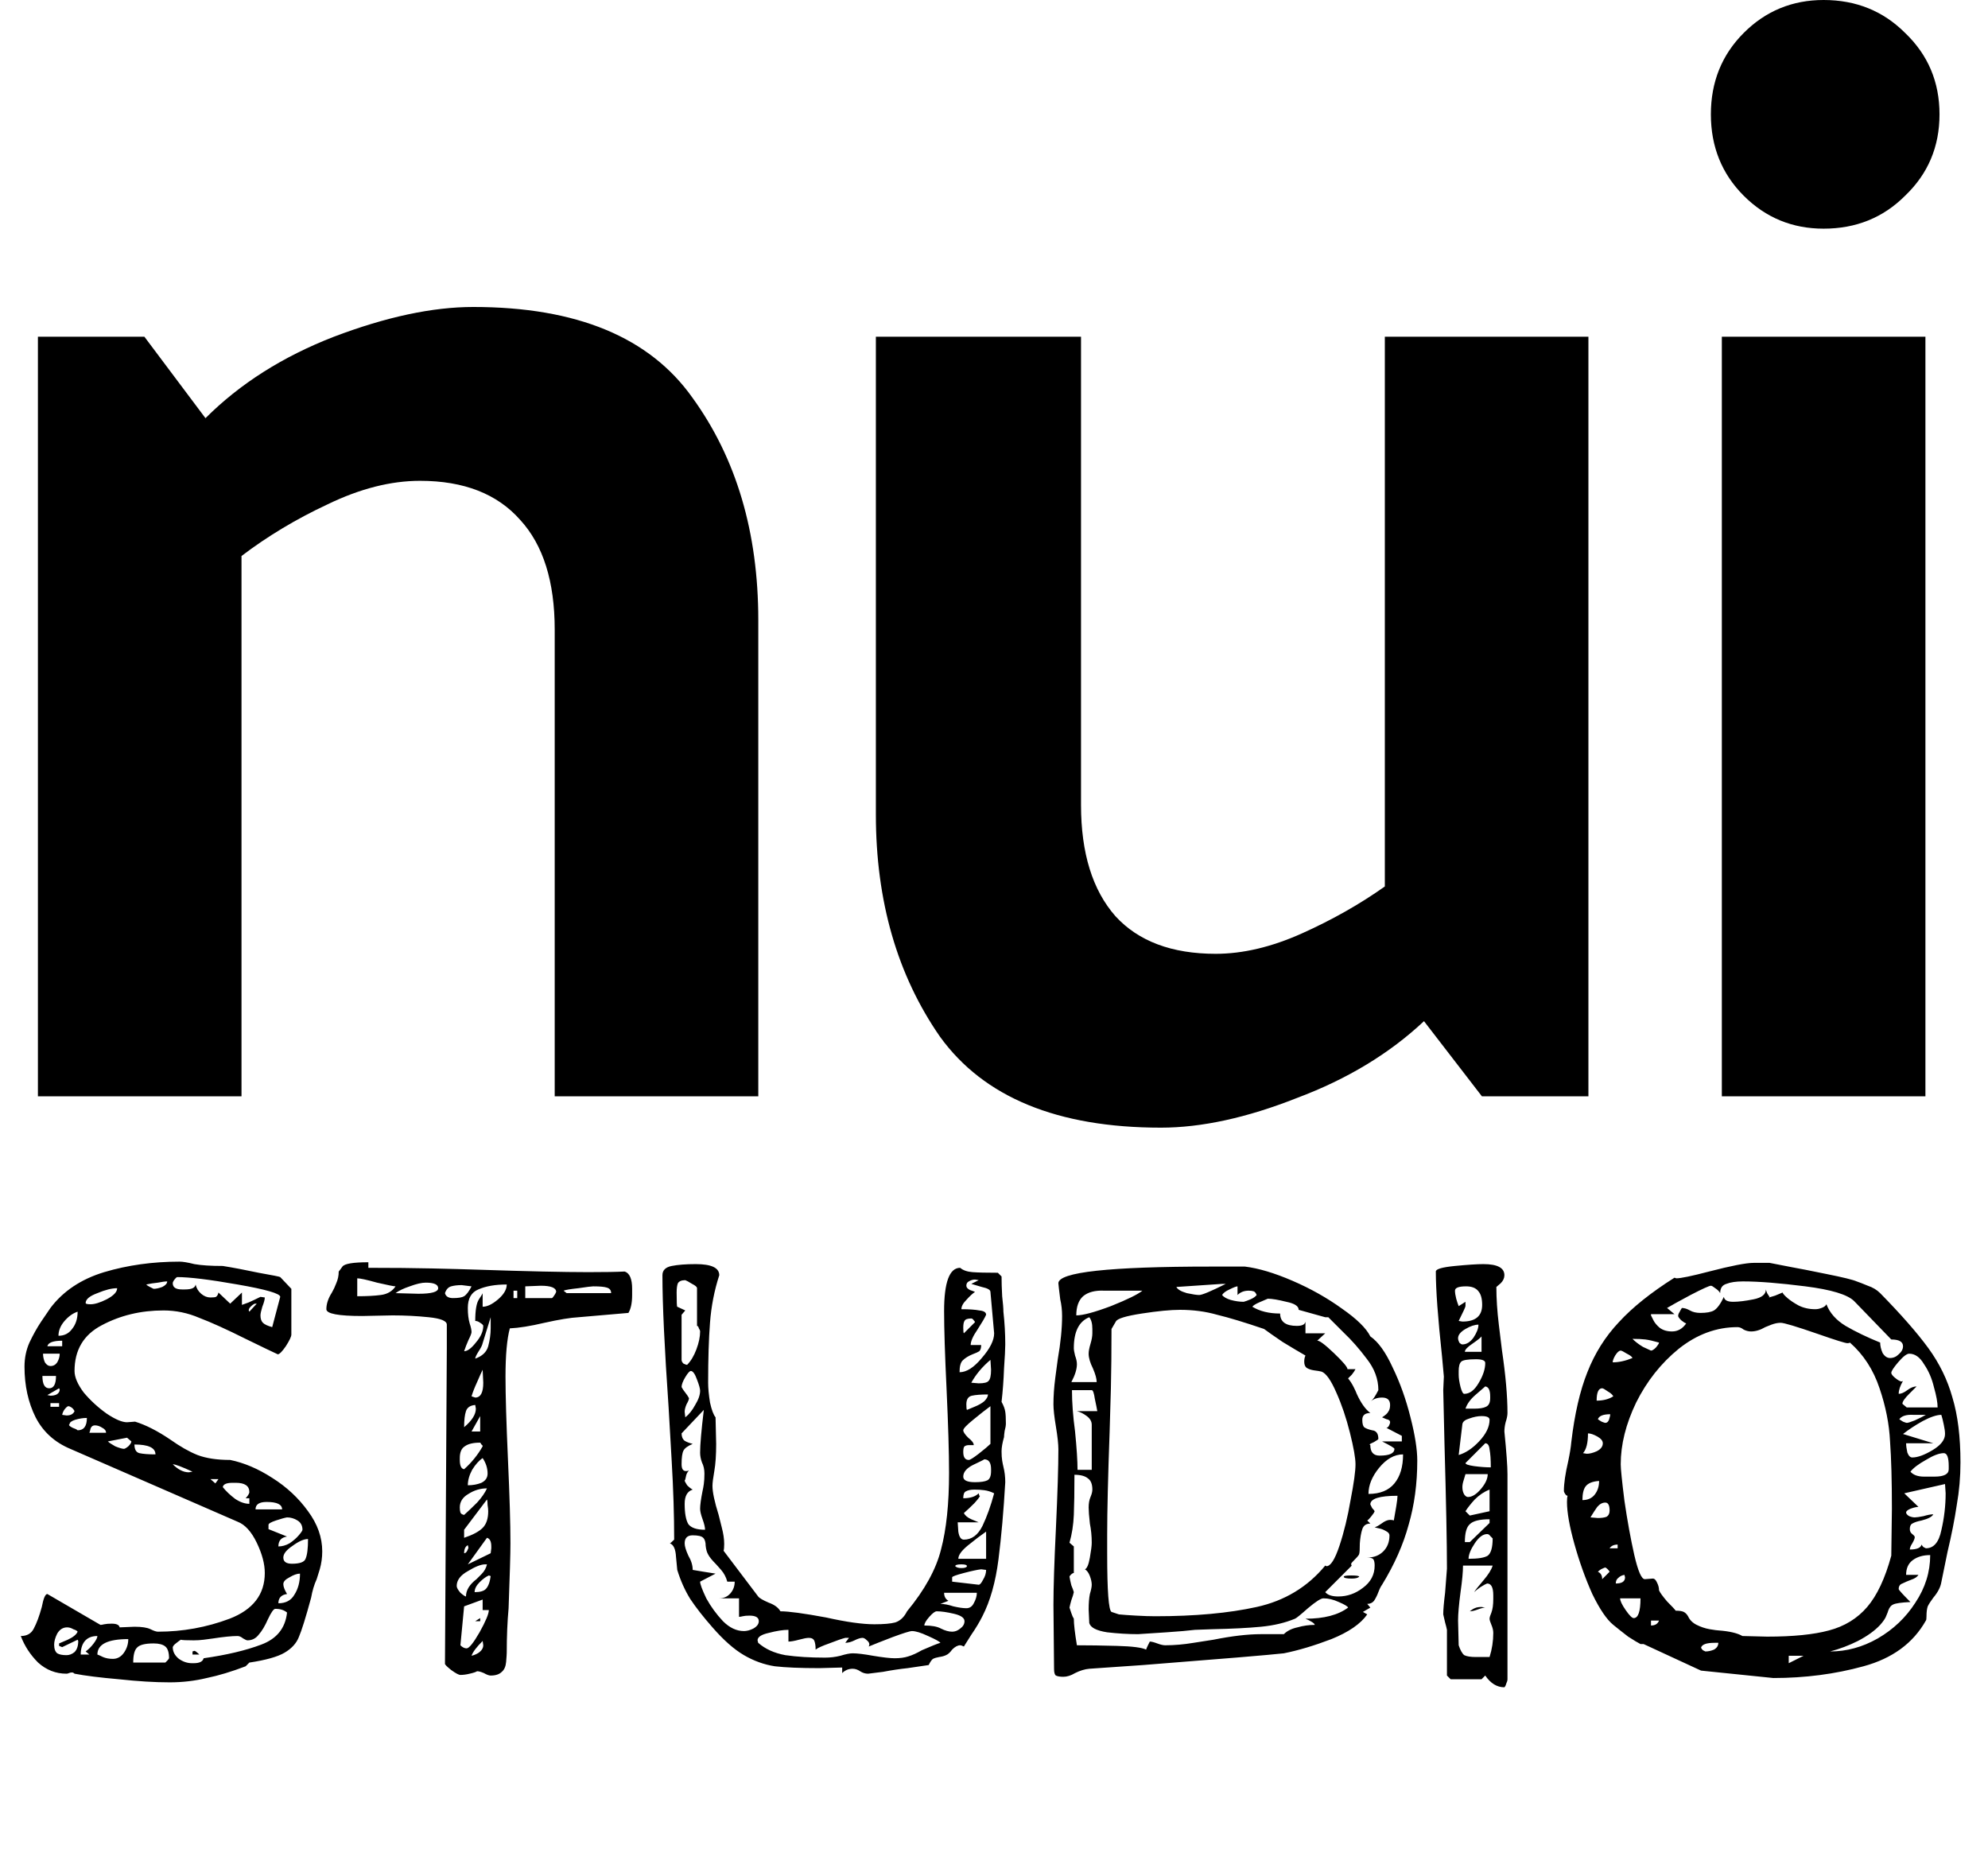
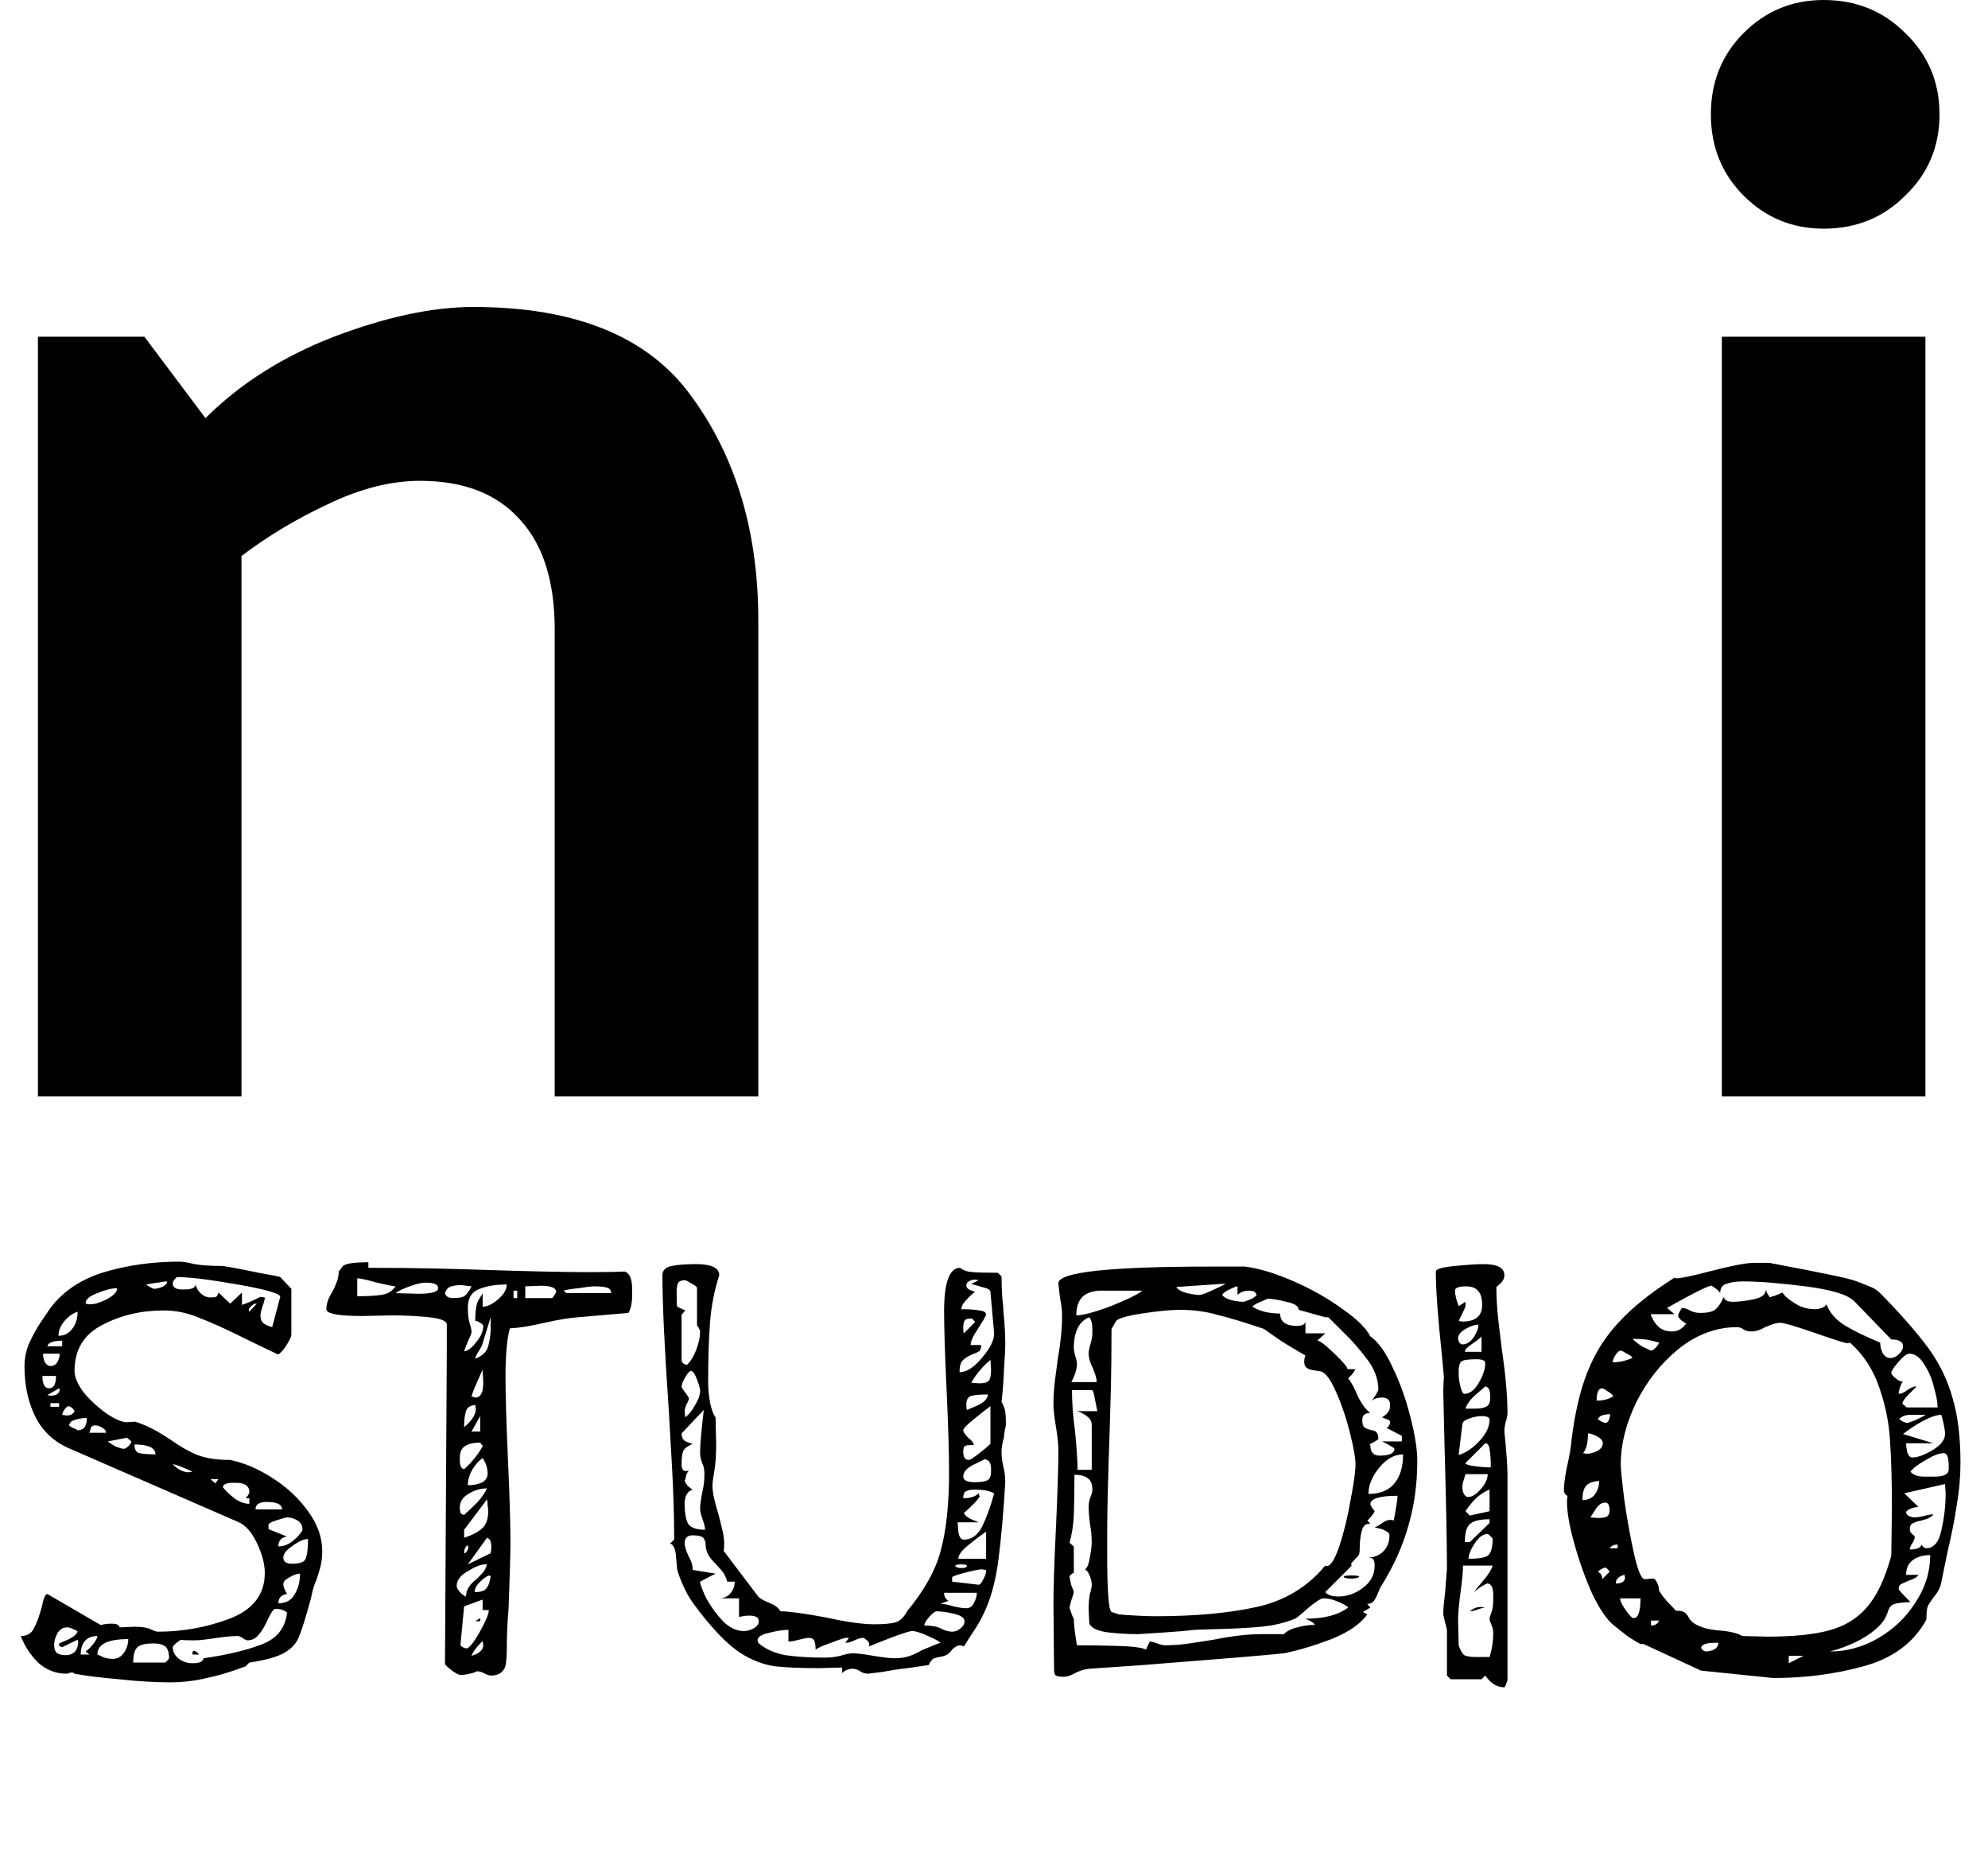
<svg xmlns="http://www.w3.org/2000/svg" width="457" height="426" viewBox="0 0 457 426" fill="none">
  <path d="M47.236 96.12C55.156 88.2 64.996 81.96 76.756 77.4C88.756 72.84 99.436 70.56 108.796 70.56C132.556 70.56 149.356 77.52 159.196 91.44C169.276 105.36 174.316 122.4 174.316 142.56V252H127.516V144.72C127.516 133.68 124.876 125.28 119.596 119.52C114.316 113.52 106.636 110.52 96.556 110.52C89.836 110.52 82.756 112.32 75.316 115.92C68.116 119.28 61.516 123.24 55.516 127.8V252H8.716V77.4H33.196L47.236 96.12Z" fill="black" />
-   <path d="M327.344 234.72C319.424 242.16 309.704 248.04 298.184 252.36C286.664 256.92 276.224 259.2 266.864 259.2C243.104 259.2 226.184 252.24 216.104 238.32C206.264 224.16 201.344 207.12 201.344 187.2V77.4H248.504V185.04C248.504 196.08 251.144 204.6 256.424 210.6C261.704 216.36 269.384 219.24 279.464 219.24C285.704 219.24 292.304 217.68 299.264 214.56C306.224 211.44 312.584 207.84 318.344 203.76V77.4H365.144V252H340.664L327.344 234.72Z" fill="black" />
  <path d="M419.214 0C426.654 0 432.894 2.52 437.934 7.56C443.214 12.6 445.854 18.84 445.854 26.28C445.854 33.72 443.214 39.96 437.934 45C432.894 50.04 426.654 52.56 419.214 52.56C412.014 52.56 405.894 50.04 400.854 45C395.814 39.96 393.294 33.72 393.294 26.28C393.294 18.84 395.814 12.6 400.854 7.56C405.894 2.52 412.014 0 419.214 0ZM442.614 77.4V252H395.814V77.4H442.614Z" fill="black" />
  <path d="M17.134 384.71C16.944 384.521 16.755 384.426 16.566 384.426C16.282 384.426 16.045 384.473 15.856 384.568C15.666 384.663 15.477 384.71 15.288 384.71C12.826 384.71 10.649 383.858 8.756 382.154C6.957 380.355 5.632 378.32 4.78 376.048C6.2 376.048 7.194 375.48 7.762 374.344C8.424 373.113 9.04 371.457 9.608 369.374C9.986 367.386 10.412 366.392 10.886 366.392L23.098 373.492C23.287 373.492 23.571 373.445 23.95 373.35C24.423 373.255 24.991 373.208 25.654 373.208C26.79 373.208 27.405 373.492 27.5 374.06L30.908 373.918C32.612 373.918 33.842 374.107 34.6 374.486C35.357 374.865 35.925 375.054 36.304 375.054C41.984 375.054 47.474 374.06 52.776 372.072C58.172 369.989 60.87 366.487 60.87 361.564C60.87 359.481 60.254 357.162 59.024 354.606C57.793 352.05 56.326 350.441 54.622 349.778L16.14 333.022C12.542 331.507 9.892 329.093 8.188 325.78C6.484 322.372 5.632 318.491 5.632 314.136C5.632 312.148 6.01 310.302 6.768 308.598C7.62 306.799 8.519 305.19 9.466 303.77C10.507 302.255 11.217 301.214 11.596 300.646C14.53 296.765 18.648 294.019 23.95 292.41C29.346 290.801 35.12 289.996 41.274 289.996C42.031 289.996 43.167 290.185 44.682 290.564C46.291 290.848 48.468 290.99 51.214 290.99C53.58 291.369 56.326 291.889 59.45 292.552C62.668 293.12 64.325 293.451 64.42 293.546L66.976 296.244V306.752C66.976 307.225 66.55 308.125 65.698 309.45C64.846 310.681 64.23 311.296 63.852 311.296C62.81 310.823 60.349 309.639 56.468 307.746C52.113 305.569 48.563 303.959 45.818 302.918C43.167 301.782 40.422 301.214 37.582 301.214C32.375 301.214 27.642 302.35 23.382 304.622C19.216 306.799 17.134 310.302 17.134 315.13C17.134 316.55 17.844 318.207 19.264 320.1C20.778 321.899 22.53 323.508 24.518 324.928C26.506 326.253 28.068 326.916 29.204 326.916L31.05 326.774C33.511 327.531 36.209 328.904 39.144 330.892C41.416 332.501 43.498 333.685 45.392 334.442C47.38 335.199 49.888 335.578 52.918 335.578C56.136 336.241 59.355 337.613 62.574 339.696C65.887 341.779 68.632 344.335 70.81 347.364C72.987 350.299 74.076 353.375 74.076 356.594C74.076 358.014 73.886 359.387 73.508 360.712C73.129 361.943 72.892 362.7 72.798 362.984C72.23 364.215 71.804 365.635 71.52 367.244C70.289 371.788 69.342 374.817 68.68 376.332C68.112 377.752 67.023 378.935 65.414 379.882C63.804 380.829 61.106 381.586 57.32 382.154C57.225 382.249 57.083 382.391 56.894 382.58C56.704 382.769 56.562 382.911 56.468 383.006C53.249 384.237 50.267 385.136 47.522 385.704C44.776 386.367 41.936 386.698 39.002 386.698C35.594 386.698 31.712 386.461 27.358 385.988C23.003 385.609 19.595 385.183 17.134 384.71ZM59.876 302.35C59.876 303.107 60.065 303.675 60.444 304.054C60.822 304.433 61.532 304.764 62.574 305.048L64.42 298.09C64.42 297.333 61.154 296.386 54.622 295.25C48.184 294.114 43.546 293.546 40.706 293.546C40.516 293.641 40.28 293.877 39.996 294.256C39.806 294.54 39.712 294.777 39.712 294.966C39.712 295.913 40.422 296.386 41.842 296.386H42.552C44.066 296.386 44.871 296.007 44.966 295.25C45.155 296.102 45.581 296.812 46.244 297.38C46.906 297.948 47.616 298.232 48.374 298.232C49.036 298.232 49.462 298.185 49.652 298.09C49.936 297.901 50.125 297.569 50.22 297.096L52.918 299.652L55.616 297.096V299.936C55.9 299.841 56.42 299.652 57.178 299.368C58.03 298.989 58.929 298.563 59.876 298.09L60.87 298.232C60.87 298.705 60.68 299.415 60.302 300.362C60.018 301.309 59.876 301.971 59.876 302.35ZM33.606 295.25C33.795 295.439 34.079 295.629 34.458 295.818C34.836 296.007 35.12 296.149 35.31 296.244C35.878 296.244 36.54 296.102 37.298 295.818C38.055 295.439 38.434 295.013 38.434 294.54C37.96 294.54 37.25 294.635 36.304 294.824C35.357 294.919 34.458 295.061 33.606 295.25ZM26.932 296.102C25.701 296.102 24.186 296.481 22.388 297.238C20.589 297.901 19.69 298.658 19.69 299.51C19.69 299.699 20.068 299.794 20.826 299.794C21.772 299.794 23.003 299.415 24.518 298.658C26.127 297.806 26.932 296.954 26.932 296.102ZM58.598 299.652C58.314 299.747 57.982 299.983 57.604 300.362C57.32 300.646 57.178 300.93 57.178 301.214L57.32 301.498L59.024 299.652H58.598ZM17.844 301.498C16.708 301.877 15.666 302.634 14.72 303.77C13.868 304.811 13.442 305.9 13.442 307.036C14.767 307.036 15.808 306.515 16.566 305.474C17.418 304.433 17.844 303.107 17.844 301.498ZM14.294 308.172C12.211 308.172 11.075 308.598 10.886 309.45H14.294V308.172ZM9.892 311.154C9.892 311.817 10.034 312.479 10.318 313.142C10.696 313.71 11.122 313.994 11.596 313.994C12.258 313.994 12.779 313.71 13.158 313.142C13.536 312.479 13.726 311.817 13.726 311.154H9.892ZM9.75 316.266C9.75 318.159 10.27 319.106 11.312 319.106C12.353 319.106 12.874 318.159 12.874 316.266H9.75ZM11.596 320.81C12.164 320.81 12.637 320.715 13.016 320.526C13.489 320.242 13.726 319.863 13.726 319.39L13.584 319.106L10.886 320.668L11.596 320.81ZM11.596 323.366H13.584V322.514H11.596V323.366ZM15.714 323.224C15.524 323.224 15.24 323.461 14.862 323.934C14.578 324.313 14.388 324.739 14.294 325.212L15.288 325.354C16.234 325.354 16.85 325.023 17.134 324.36C16.944 323.981 16.708 323.697 16.424 323.508C16.14 323.319 15.903 323.224 15.714 323.224ZM15.856 327.484C15.856 327.673 16.14 327.91 16.708 328.194C17.276 328.383 17.654 328.573 17.844 328.762C19.264 328.762 19.974 327.815 19.974 325.922C19.122 325.922 18.222 326.064 17.276 326.348C16.424 326.632 15.998 326.963 15.998 327.342L15.856 327.484ZM21.82 327.626C21.346 327.626 21.015 327.863 20.826 328.336C20.731 328.809 20.636 329.141 20.542 329.33H24.376C24.376 328.857 24.092 328.478 23.524 328.194C22.956 327.815 22.388 327.626 21.82 327.626ZM24.802 331.318C25.086 331.602 25.654 331.981 26.506 332.454C27.452 332.833 28.115 333.022 28.494 333.022C28.683 333.022 29.014 332.833 29.488 332.454C29.961 331.981 30.198 331.602 30.198 331.318L29.204 330.466L24.802 331.318ZM30.908 332.028C30.908 333.164 31.286 333.827 32.044 334.016C32.896 334.205 34.126 334.3 35.736 334.3C35.736 332.785 34.126 332.028 30.908 332.028ZM39.712 336.572C40.942 337.803 42.173 338.418 43.404 338.418L44.256 338.276C41.794 337.14 40.28 336.572 39.712 336.572ZM49.51 340.974L50.22 339.98H48.374L49.51 340.974ZM51.214 341.826C51.971 342.773 52.918 343.672 54.054 344.524C55.19 345.281 56.278 345.66 57.32 345.66V344.382H56.468C56.657 344.193 56.846 343.956 57.036 343.672C57.225 343.388 57.32 343.151 57.32 342.962C57.32 341.542 56.278 340.832 54.196 340.832H53.486C52.066 340.832 51.308 341.163 51.214 341.826ZM61.296 345.234C59.592 345.234 58.74 345.802 58.74 346.938H64.846C64.846 345.802 63.662 345.234 61.296 345.234ZM65.982 353.186C64.656 353.375 63.994 354.133 63.994 355.458C64.846 355.458 65.698 355.221 66.55 354.748C67.402 354.18 68.112 353.565 68.68 352.902C69.248 352.239 69.532 351.813 69.532 351.624C69.532 350.677 69.153 349.967 68.396 349.494C67.638 349.021 66.834 348.784 65.982 348.784C65.414 348.879 64.562 349.115 63.426 349.494C62.29 349.873 61.722 350.204 61.722 350.488V351.482L65.982 353.186ZM65.13 358.014C65.13 358.961 65.792 359.434 67.118 359.434C68.916 359.434 69.958 359.055 70.242 358.298C70.62 357.446 70.81 355.931 70.81 353.754C69.863 353.754 68.68 354.275 67.26 355.316C65.84 356.263 65.13 357.162 65.13 358.014ZM65.982 366.392C64.656 366.581 63.994 367.291 63.994 368.522C65.698 368.522 66.928 367.859 67.686 366.534C68.538 365.209 68.964 363.599 68.964 361.706C68.301 361.706 67.496 361.99 66.55 362.558C65.603 363.031 65.13 363.552 65.13 364.12C65.13 364.688 65.414 365.445 65.982 366.392ZM39.712 378.604C39.712 379.645 40.185 380.545 41.132 381.302C42.078 381.965 43.072 382.296 44.114 382.296H44.54C45.865 382.296 46.622 381.917 46.812 381.16C52.113 380.403 56.515 379.361 60.018 378.036C63.615 376.711 65.603 374.249 65.982 370.652C65.319 370.084 64.42 369.8 63.284 369.8C62.905 369.8 62.337 370.605 61.58 372.214C60.917 373.729 60.207 374.912 59.45 375.764C58.787 376.616 57.935 377.042 56.894 377.042C56.704 377.042 56.373 376.9 55.9 376.616C55.426 376.237 55 376.048 54.622 376.048C53.296 376.048 51.403 376.237 48.942 376.616C48.279 376.711 47.569 376.805 46.812 376.9C46.054 376.995 45.297 377.042 44.54 377.042C42.836 377.042 41.842 376.995 41.558 376.9C41.274 377.089 40.895 377.373 40.422 377.752C40.043 378.036 39.806 378.32 39.712 378.604ZM12.448 378.036C12.448 378.983 12.684 379.645 13.158 380.024C13.631 380.308 14.341 380.45 15.288 380.45C15.95 380.45 16.566 380.213 17.134 379.74C17.702 379.172 17.986 378.32 17.986 377.184L17.844 376.9L14.294 378.604L13.584 378.32V377.752C13.773 377.657 14.436 377.373 15.572 376.9C16.802 376.332 17.56 375.717 17.844 375.054C17.749 374.865 17.418 374.675 16.85 374.486C16.376 374.202 15.903 374.06 15.43 374.06C14.483 374.06 13.726 374.533 13.158 375.48C12.684 376.427 12.448 377.279 12.448 378.036ZM22.388 376.048C21.062 376.048 20.068 376.474 19.406 377.326C18.838 378.083 18.554 379.077 18.554 380.308H20.542L19.69 379.598C20.352 379.125 20.968 378.509 21.536 377.752C22.104 376.995 22.388 376.427 22.388 376.048ZM22.388 380.308C22.672 380.403 23.098 380.592 23.666 380.876C24.328 381.16 25.086 381.302 25.938 381.302C26.979 381.302 27.831 380.829 28.494 379.882C29.156 378.935 29.488 377.894 29.488 376.758C24.754 376.758 22.388 377.941 22.388 380.308ZM35.31 377.752C33.322 377.752 32.044 378.083 31.476 378.746C30.908 379.314 30.624 380.45 30.624 382.154H38.008C38.102 382.059 38.244 381.917 38.434 381.728C38.623 381.539 38.765 381.349 38.86 381.16C38.86 379.835 38.576 378.935 38.008 378.462C37.44 377.989 36.54 377.752 35.31 377.752ZM44.682 379.456C44.871 379.456 45.25 379.74 45.818 380.308H44.256V379.598L44.682 379.456ZM102.715 304.48C102.715 303.628 101.343 303.06 98.597 302.776C95.852 302.492 93.059 302.35 90.219 302.35L83.261 302.492C77.77 302.492 75.025 301.971 75.025 300.93C75.025 299.699 75.451 298.421 76.303 297.096C76.682 296.433 77.013 295.723 77.297 294.966C77.676 294.114 77.865 293.215 77.865 292.268C77.96 292.173 78.244 291.795 78.717 291.132C79.191 290.469 81.178 290.138 84.681 290.138V291.416C90.266 291.416 95.142 291.463 99.307 291.558C103.473 291.653 106.975 291.747 109.815 291.842C121.175 292.221 129.648 292.41 135.233 292.41C138.925 292.41 141.718 292.363 143.611 292.268C144.747 292.647 145.315 293.972 145.315 296.244V297.664C145.315 299.463 145.031 300.835 144.463 301.782L132.961 302.776C131.163 302.871 128.559 303.297 125.151 304.054C121.933 304.811 119.282 305.237 117.199 305.332C116.537 307.793 116.205 311.485 116.205 316.408C116.205 320.668 116.395 327.058 116.773 335.578C117.152 343.909 117.341 350.299 117.341 354.748C117.341 357.02 117.199 361.99 116.915 369.658C116.631 372.782 116.489 376.19 116.489 379.882C116.489 380.166 116.442 380.876 116.347 382.012C116.253 383.053 115.921 383.811 115.353 384.284C114.785 384.852 113.933 385.136 112.797 385.136C112.419 385.136 111.898 384.947 111.235 384.568C110.573 384.284 110.052 384.142 109.673 384.142C109.389 384.331 108.821 384.521 107.969 384.71C107.212 384.899 106.502 384.994 105.839 384.994C105.461 384.994 104.751 384.615 103.709 383.858C102.763 383.101 102.289 382.627 102.289 382.438L102.715 309.734V304.48ZM82.125 297.948C84.302 297.948 86.101 297.853 87.521 297.664C89.036 297.475 90.172 296.812 90.929 295.676C90.55 295.676 89.13 295.392 86.669 294.824C84.302 294.161 82.788 293.83 82.125 293.83V297.948ZM97.887 294.824C96.941 294.824 95.71 295.108 94.195 295.676C92.775 296.149 91.686 296.67 90.929 297.238L96.183 297.38C99.213 297.38 100.727 296.954 100.727 296.102C100.727 295.25 99.781 294.824 97.887 294.824ZM108.395 306.184C108.395 306.468 108.159 307.083 107.685 308.03C107.307 308.882 106.975 309.734 106.691 310.586C107.449 310.586 108.348 309.923 109.389 308.598C110.525 307.273 111.093 305.995 111.093 304.764C111.093 304.575 110.857 304.338 110.383 304.054C110.005 303.77 109.626 303.628 109.247 303.628C109.247 301.167 109.531 299.51 110.099 298.658C110.667 297.806 110.951 297.333 110.951 297.238V300.362C111.993 300.362 113.176 299.794 114.501 298.658C115.827 297.522 116.489 296.386 116.489 295.25C113.839 295.25 111.661 295.629 109.957 296.386C108.348 297.049 107.543 298.469 107.543 300.646C107.543 302.066 107.685 303.249 107.969 304.196C108.253 305.048 108.395 305.711 108.395 306.184ZM102.289 297.238C102.479 297.995 103.094 298.374 104.135 298.374C105.366 298.374 106.218 298.232 106.691 297.948C107.259 297.569 107.827 296.812 108.395 295.676L106.123 295.392C105.177 295.392 104.372 295.487 103.709 295.676C103.047 295.865 102.573 296.386 102.289 297.238ZM126.855 298.374C126.95 298.374 127.092 298.232 127.281 297.948C127.565 297.569 127.755 297.238 127.849 296.954C127.849 296.007 126.666 295.534 124.299 295.534L120.749 295.676V298.374H126.855ZM140.487 297.238C140.487 296.575 140.156 296.149 139.493 295.96C138.925 295.771 137.884 295.676 136.369 295.676C135.991 295.676 134.855 295.818 132.961 296.102C131.163 296.291 130.027 296.481 129.553 296.67L130.263 297.238H140.487ZM118.051 298.374H118.903V296.67H118.051V298.374ZM110.951 308.74C110.857 309.213 110.525 309.876 109.957 310.728C109.484 311.485 109.247 312.006 109.247 312.29C110.857 311.722 111.851 310.775 112.229 309.45C112.608 308.03 112.797 306.657 112.797 305.332C112.797 304.007 112.797 303.155 112.797 302.776L110.951 308.74ZM110.951 314.846C110.667 315.414 110.241 316.361 109.673 317.686C109.105 318.917 108.679 320.005 108.395 320.952L109.247 321.236C110.478 321.236 111.093 320.1 111.093 317.828L110.951 314.846ZM109.247 322.94C108.111 323.035 107.401 323.508 107.117 324.36C106.833 325.212 106.691 326.443 106.691 328.052C108.49 326.537 109.389 325.117 109.389 323.792L109.247 322.94ZM108.395 329.046H110.383V325.496L108.395 329.046ZM105.697 335.578C105.697 336.903 106.029 337.613 106.691 337.708C108.395 336.193 109.815 334.442 110.951 332.454C110.951 332.265 110.857 332.123 110.667 332.028C110.573 331.839 110.478 331.697 110.383 331.602C108.774 331.602 107.591 331.886 106.833 332.454C106.076 332.927 105.697 333.827 105.697 335.152V335.578ZM110.951 335.152C110.099 335.72 109.295 336.619 108.537 337.85C107.875 339.081 107.543 340.264 107.543 341.4C108.679 341.4 109.721 341.211 110.667 340.832C111.614 340.359 112.087 339.649 112.087 338.702C112.087 337.471 111.709 336.288 110.951 335.152ZM105.697 346.512C105.697 346.985 105.745 347.364 105.839 347.648C105.934 347.932 106.218 348.121 106.691 348.216C107.638 347.364 108.632 346.417 109.673 345.376C110.715 344.24 111.472 343.151 111.945 342.11C110.431 342.11 109.011 342.536 107.685 343.388C106.36 344.145 105.697 345.187 105.697 346.512ZM106.691 353.47C108.679 352.807 110.099 352.05 110.951 351.198C111.803 350.346 112.229 349.068 112.229 347.364C112.229 346.985 112.182 346.512 112.087 345.944C112.087 345.376 112.04 344.95 111.945 344.666L106.691 351.624V353.47ZM112.797 357.02L112.939 355.884V355.458C112.939 354.322 112.608 353.659 111.945 353.47L107.543 359.576L112.797 357.02ZM107.543 355.174C106.975 355.458 106.691 356.073 106.691 357.02C106.975 357.02 107.212 356.831 107.401 356.452C107.591 356.073 107.685 355.837 107.685 355.742L107.543 355.174ZM104.987 364.546C104.987 364.925 105.271 365.445 105.839 366.108C106.502 366.676 106.928 366.96 107.117 366.96C107.117 365.54 107.922 364.215 109.531 362.984C109.721 362.795 110.099 362.416 110.667 361.848C111.33 361.185 111.756 360.428 111.945 359.576H111.519C110.573 359.576 109.247 360.097 107.543 361.138C105.839 362.085 104.987 363.221 104.987 364.546ZM112.371 362.132C111.709 362.416 110.999 362.937 110.241 363.694C109.484 364.451 109.105 365.209 109.105 365.966C110.336 365.966 111.188 365.729 111.661 365.256C112.229 364.688 112.608 363.694 112.797 362.274L112.371 362.132ZM105.839 378.178C106.313 378.651 106.786 378.888 107.259 378.888C107.827 378.888 108.821 377.657 110.241 375.196C111.661 372.64 112.371 370.936 112.371 370.084H110.951V367.67L106.691 369.232L105.839 378.178ZM110.383 372.64H109.247L110.383 371.93V372.64ZM110.951 377.184C109.531 378.604 108.679 379.74 108.395 380.592C109.153 380.403 109.768 380.119 110.241 379.74C110.809 379.267 111.093 378.746 111.093 378.178L110.951 377.184ZM188.347 383.432C183.992 383.432 180.584 383.29 178.123 383.006C175.661 382.627 173.295 381.775 171.023 380.45C168.751 379.125 166.337 376.995 163.781 374.06C161.698 371.693 159.994 369.516 158.669 367.528C157.438 365.54 156.444 363.315 155.687 360.854C155.687 360.665 155.592 359.671 155.403 357.872C155.308 356.073 154.835 355.032 153.983 354.748C154.077 354.748 154.409 354.464 154.977 353.896C154.977 348.311 154.787 342.299 154.409 335.862C154.03 329.425 153.793 325.307 153.699 323.508C152.752 309.876 152.279 299.747 152.279 293.12C152.279 291.984 152.989 291.274 154.409 290.99C155.829 290.706 157.675 290.564 159.947 290.564C163.544 290.564 165.343 291.416 165.343 293.12C164.207 296.623 163.497 300.267 163.213 304.054C162.929 307.746 162.787 312.337 162.787 317.828C162.787 319.059 162.929 320.573 163.213 322.372C163.591 324.076 164.017 325.212 164.491 325.78L164.633 331.886C164.633 334.442 164.491 336.525 164.207 338.134C163.923 339.743 163.781 340.879 163.781 341.542C163.781 342.962 164.254 345.187 165.201 348.216C165.295 348.595 165.532 349.541 165.911 351.056C166.289 352.476 166.479 353.754 166.479 354.89C166.479 355.647 166.431 356.168 166.337 356.452L174.289 366.96C174.573 367.339 175.377 367.812 176.703 368.38C178.028 368.853 178.927 369.516 179.401 370.368C181.294 370.368 184.797 370.841 189.909 371.788C194.547 372.829 198.239 373.35 200.985 373.35C203.162 373.35 204.771 373.208 205.813 372.924C206.949 372.545 207.848 371.693 208.511 370.368C212.581 365.445 215.185 360.712 216.321 356.168C217.551 351.529 218.167 345.66 218.167 338.56C218.167 333.921 217.977 327.531 217.599 319.39C217.22 311.438 217.031 305.427 217.031 301.356C217.031 294.729 218.261 291.416 220.723 291.416C221.385 291.984 222.332 292.315 223.563 292.41C224.793 292.505 226.734 292.552 229.385 292.552L230.237 293.404C230.237 294.729 230.284 296.244 230.379 297.948C230.568 299.557 230.663 300.741 230.663 301.498C230.947 304.054 231.089 306.563 231.089 309.024C231.089 310.065 230.994 311.911 230.805 314.562C230.71 317.213 230.521 319.769 230.237 322.23C230.71 323.082 230.994 323.839 231.089 324.502C231.183 325.07 231.231 325.969 231.231 327.2C231.231 327.673 231.136 328.241 230.947 328.904C230.852 329.567 230.805 330.04 230.805 330.324C230.426 331.649 230.237 332.738 230.237 333.59C230.237 334.442 230.284 335.152 230.379 335.72C230.473 336.288 230.568 336.761 230.663 337.14C230.947 338.276 231.089 339.459 231.089 340.69C230.71 347.317 230.189 353.233 229.527 358.44C228.864 363.647 227.633 368.001 225.835 371.504C225.172 372.829 224.32 374.249 223.279 375.764C222.332 377.279 221.764 378.178 221.575 378.462C221.196 378.273 220.912 378.178 220.723 378.178C220.155 378.178 219.539 378.509 218.877 379.172C218.403 379.835 217.93 380.261 217.457 380.45C217.078 380.639 216.557 380.781 215.895 380.876C215.327 380.971 214.853 381.113 214.475 381.302C214.191 381.491 213.859 381.965 213.481 382.722C212.155 382.911 210.546 383.148 208.653 383.432C206.854 383.621 204.961 383.905 202.973 384.284L199.565 384.71C198.902 384.71 198.287 384.521 197.719 384.142C197.151 383.763 196.583 383.574 196.015 383.574C195.068 383.574 194.263 383.905 193.601 384.568V383.29L188.347 383.432ZM225.551 309.166C225.551 309.829 225.409 310.302 225.125 310.586C224.841 310.775 224.32 311.012 223.563 311.296C222.616 311.675 221.859 312.148 221.291 312.716C220.817 313.189 220.581 314.089 220.581 315.414C222.19 315.414 223.894 314.325 225.693 312.148C227.586 309.971 228.533 308.077 228.533 306.468L227.681 296.954C227.681 296.481 227.018 296.102 225.693 295.818C224.367 295.439 223.563 295.203 223.279 295.108L224.983 294.256L224.131 294.114C223.657 294.114 223.184 294.256 222.711 294.54C222.332 294.729 222.143 295.061 222.143 295.534C222.143 295.913 222.427 296.244 222.995 296.528C223.563 296.717 223.941 296.859 224.131 296.954C223.563 297.333 222.9 297.948 222.143 298.8C221.385 299.557 221.007 300.267 221.007 300.93C222.805 300.93 224.178 301.025 225.125 301.214C226.166 301.309 226.687 301.64 226.687 302.208C226.403 302.871 225.74 304.007 224.699 305.616C223.657 307.131 223.137 308.314 223.137 309.166H225.551ZM156.681 312.574C156.681 312.858 156.823 313.142 157.107 313.426C157.485 313.615 157.769 313.71 157.959 313.71C158.811 312.858 159.521 311.675 160.089 310.16C160.657 308.645 160.941 307.273 160.941 306.042C160.941 305.853 160.846 305.616 160.657 305.332C160.562 304.953 160.42 304.764 160.231 304.764V296.102C160.231 295.818 159.852 295.487 159.095 295.108C158.337 294.635 157.817 294.351 157.533 294.256C156.681 294.256 156.113 294.493 155.829 294.966C155.639 295.439 155.545 296.149 155.545 297.096C155.545 299.273 155.592 300.362 155.687 300.362L157.533 301.214L156.681 302.208V312.574ZM223.279 303.06C222.427 303.06 221.906 303.249 221.717 303.628C221.527 303.912 221.433 304.433 221.433 305.19C221.433 305.947 221.48 306.373 221.575 306.468L224.131 303.912C224.131 303.817 224.036 303.675 223.847 303.486C223.657 303.202 223.468 303.06 223.279 303.06ZM227.681 312.574C225.787 314.183 224.32 315.935 223.279 317.828L224.983 317.97C226.213 317.97 226.971 317.781 227.255 317.402C227.633 317.023 227.823 316.171 227.823 314.846L227.681 312.574ZM158.385 321.378C158.385 321.662 158.195 322.135 157.817 322.798C157.533 323.461 157.391 324.029 157.391 324.502L157.533 325.78C158.385 325.117 159.142 324.171 159.805 322.94C160.562 321.709 160.941 320.621 160.941 319.674C160.941 319.201 160.704 318.349 160.231 317.118C159.757 315.793 159.284 315.13 158.811 315.13C158.527 315.13 158.101 315.603 157.533 316.55C156.965 317.497 156.681 318.254 156.681 318.822C156.87 319.201 157.154 319.627 157.533 320.1C157.911 320.573 158.195 320.999 158.385 321.378ZM227.113 320.526C225.503 320.526 224.273 320.621 223.421 320.81C222.569 320.999 222.143 321.662 222.143 322.798C222.143 323.555 222.19 323.981 222.285 324.076C222.474 323.981 223.042 323.745 223.989 323.366C224.935 322.987 225.693 322.561 226.261 322.088C226.829 321.52 227.113 320.999 227.113 320.526ZM221.433 333.732C221.433 334.963 221.859 335.578 222.711 335.578C222.995 335.578 223.752 335.105 224.983 334.158C226.308 333.117 227.207 332.359 227.681 331.886V323.224C226.639 323.981 225.314 325.023 223.705 326.348C222.19 327.579 221.433 328.383 221.433 328.762C221.433 329.141 221.811 329.709 222.569 330.466C223.421 331.129 223.847 331.697 223.847 332.17H222.711C222.332 332.17 222.001 332.265 221.717 332.454C221.527 332.643 221.433 333.069 221.433 333.732ZM157.391 345.66C157.391 347.837 157.675 349.399 158.243 350.346C158.905 351.198 160.183 351.624 162.077 351.624C162.077 351.056 161.887 350.251 161.509 349.21C161.13 348.169 160.941 347.364 160.941 346.796C160.941 345.944 161.13 344.571 161.509 342.678C161.603 342.299 161.698 341.779 161.793 341.116C161.887 340.453 161.935 339.649 161.935 338.702C161.935 337.755 161.745 336.903 161.367 336.146C161.083 335.389 160.941 334.631 160.941 333.874C160.941 332.075 161.225 328.809 161.793 324.076L156.681 329.472C156.681 330.229 156.917 330.797 157.391 331.176C157.864 331.46 158.479 331.697 159.237 331.886C158.101 332.359 157.391 332.88 157.107 333.448C156.823 334.016 156.681 335.057 156.681 336.572C156.681 337.613 157.012 338.134 157.675 338.134C157.959 338.134 158.195 338.087 158.385 337.992C158.006 338.371 157.769 338.844 157.675 339.412C157.58 339.98 157.485 340.264 157.391 340.264C157.391 340.453 157.58 340.832 157.959 341.4C158.432 341.873 158.858 342.205 159.237 342.394C158.006 342.773 157.391 343.861 157.391 345.66ZM221.433 339.412C221.433 340.264 222.332 340.69 224.131 340.69C225.456 340.69 226.403 340.548 226.971 340.264C227.539 339.98 227.823 339.27 227.823 338.134V337.708C227.823 336.193 227.302 335.436 226.261 335.436C226.166 335.531 225.314 335.957 223.705 336.714C222.19 337.471 221.433 338.371 221.433 339.412ZM220.155 349.92C220.155 350.109 220.202 350.819 220.297 352.05C220.486 353.281 220.912 353.896 221.575 353.896C223.373 353.896 224.793 352.855 225.835 350.772C226.876 348.595 227.775 346.086 228.533 343.246C227.775 342.867 227.018 342.631 226.261 342.536C225.598 342.441 224.841 342.394 223.989 342.394C223.137 342.394 222.474 342.536 222.001 342.82C221.622 343.009 221.433 343.53 221.433 344.382C223.042 344.382 224.225 344.003 224.983 343.246L225.125 343.814H225.267C225.267 344.003 224.841 344.571 223.989 345.518C223.137 346.37 222.332 347.127 221.575 347.79C221.859 348.358 222.427 348.831 223.279 349.21C224.225 349.589 224.793 349.825 224.983 349.92H220.155ZM226.687 352.05C225.456 352.902 224.083 353.943 222.569 355.174C221.054 356.405 220.297 357.446 220.297 358.298H226.687V352.05ZM160.941 363.552C160.941 364.12 161.414 365.398 162.361 367.386C163.402 369.279 164.68 371.031 166.195 372.64C167.709 374.155 169.319 374.912 171.023 374.912C171.685 374.912 172.395 374.723 173.153 374.344C174.005 373.871 174.431 373.303 174.431 372.64C174.431 371.788 173.721 371.362 172.301 371.362C171.638 371.362 171.117 371.409 170.739 371.504C170.36 371.599 170.076 371.646 169.887 371.646V367.386H165.343C166.384 367.386 167.236 367.007 167.899 366.25C168.561 365.493 168.893 364.593 168.893 363.552H167.189C166.905 362.511 166.431 361.611 165.769 360.854C165.106 360.097 164.727 359.671 164.633 359.576C163.686 358.629 163.071 357.872 162.787 357.304C162.503 356.831 162.313 356.168 162.219 355.316C162.219 354.464 162.029 353.849 161.651 353.47C161.272 353.091 160.467 352.902 159.237 352.902C158.006 352.902 157.391 353.517 157.391 354.748C157.391 355.411 157.675 356.357 158.243 357.588C158.905 358.724 159.237 359.813 159.237 360.854C159.899 360.949 160.751 361.091 161.793 361.28C162.929 361.469 163.828 361.611 164.491 361.706L160.941 363.552ZM222.285 360.002C222.285 359.718 221.859 359.576 221.007 359.576C220.06 359.576 219.587 359.718 219.587 360.002C219.871 360.286 220.344 360.428 221.007 360.428C221.764 360.428 222.19 360.286 222.285 360.002ZM224.983 364.262C225.267 364.262 225.598 363.883 225.977 363.126C226.45 362.369 226.687 361.611 226.687 360.854L225.551 360.712C224.699 360.807 223.373 361.091 221.575 361.564C219.776 362.037 218.877 362.369 218.877 362.558V363.552L224.983 364.262ZM216.179 368.664C217.031 368.664 218.025 368.853 219.161 369.232C220.391 369.516 221.385 369.658 222.143 369.658C222.9 369.658 223.468 369.279 223.847 368.522C224.32 367.67 224.557 366.865 224.557 366.108H217.031C217.031 366.96 217.362 367.575 218.025 367.954L216.179 368.664ZM212.487 373.634C214.191 373.634 215.469 373.871 216.321 374.344C217.267 374.817 218.119 375.054 218.877 375.054C219.539 375.054 220.155 374.817 220.723 374.344C221.385 373.871 221.717 373.303 221.717 372.64C221.717 371.883 220.912 371.315 219.303 370.936C217.693 370.557 216.368 370.368 215.327 370.368C214.948 370.368 214.38 370.794 213.623 371.646C212.865 372.498 212.487 373.161 212.487 373.634ZM174.289 377.61C175.898 379.03 177.981 379.977 180.537 380.45C183.187 380.829 186.217 381.018 189.625 381.018C190.855 381.018 192.039 380.876 193.175 380.592C194.405 380.213 195.352 380.024 196.015 380.024C197.056 380.024 198.618 380.213 200.701 380.592C202.973 380.971 204.629 381.16 205.671 381.16C206.901 381.16 207.943 381.018 208.795 380.734C209.741 380.45 210.783 379.977 211.919 379.314C214.096 378.367 215.516 377.799 216.179 377.61C215.989 377.326 215.043 376.805 213.339 376.048C211.729 375.291 210.499 374.912 209.647 374.912C209.173 374.912 207.659 375.385 205.103 376.332C202.641 377.279 200.843 377.989 199.707 378.462L199.849 378.036C199.849 377.657 199.659 377.326 199.281 377.042C198.902 376.663 198.571 376.474 198.287 376.474C197.813 376.474 197.198 376.663 196.441 377.042C195.683 377.421 194.973 377.61 194.311 377.61L195.163 376.474H194.311C193.553 376.663 192.323 377.089 190.619 377.752C189.009 378.32 187.968 378.793 187.495 379.172C187.495 378.32 187.4 377.657 187.211 377.184C187.021 376.711 186.595 376.474 185.933 376.474C185.459 376.474 184.702 376.616 183.661 376.9C182.619 377.184 181.815 377.326 181.247 377.326V374.628C180.016 374.628 178.501 374.865 176.703 375.338C174.999 375.717 174.147 376.285 174.147 377.042L174.289 377.61ZM315.01 307.178C316.808 308.409 318.512 310.775 320.122 314.278C321.826 317.781 323.198 321.615 324.24 325.78C325.281 329.851 325.802 333.164 325.802 335.72C325.802 341.021 325.139 345.944 323.814 350.488C322.583 355.032 320.548 359.623 317.708 364.262C317.424 364.641 317.14 365.209 316.856 365.966C316.572 366.723 316.24 367.386 315.862 367.954C315.483 368.427 314.962 368.664 314.3 368.664L315.01 369.516L313.306 370.51L314.3 371.078C312.785 373.255 310.04 375.149 306.064 376.758C302.088 378.273 298.443 379.361 295.13 380.024C291.722 380.403 280.93 381.302 262.754 382.722L250.4 383.574C249.358 383.669 248.27 384 247.134 384.568C246.187 385.136 245.288 385.42 244.436 385.42C243.678 385.42 243.11 385.325 242.732 385.136C242.448 384.947 242.306 384.426 242.306 383.574L242.164 368.948C242.164 364.972 242.353 359.103 242.732 351.34C243.11 343.199 243.3 337.14 243.3 333.164C243.3 331.933 243.11 330.182 242.732 327.91C242.353 325.638 242.164 323.934 242.164 322.798C242.164 320.905 242.306 318.869 242.59 316.692C242.874 314.515 243.063 313.095 243.158 312.432C243.82 308.645 244.152 305.332 244.152 302.492C244.152 301.167 244.01 299.889 243.726 298.658C243.442 296.386 243.3 295.155 243.3 294.966C243.3 292.41 254.991 291.132 278.374 291.132H286.184C289.308 291.511 292.952 292.599 297.118 294.398C301.283 296.197 305.07 298.327 308.478 300.788C311.886 303.155 314.063 305.285 315.01 307.178ZM270.422 295.818C270.706 296.386 271.51 296.859 272.836 297.238C274.161 297.522 275.108 297.664 275.676 297.664C276.338 297.664 278.374 296.812 281.782 295.108H280.93L270.422 295.818ZM287.036 296.67C285.994 296.67 285.142 297.001 284.48 297.664V295.676C284.196 295.676 283.58 295.913 282.634 296.386C281.782 296.765 281.214 297.191 280.93 297.664C281.308 298.137 281.971 298.516 282.918 298.8C283.959 299.084 284.953 299.226 285.9 299.226C286.278 299.131 286.799 298.942 287.462 298.658C288.124 298.374 288.598 298.043 288.882 297.664C288.692 297.191 288.456 296.907 288.172 296.812C287.888 296.717 287.509 296.67 287.036 296.67ZM257.642 296.67C257.168 296.67 255.89 296.67 253.808 296.67C251.725 296.575 250.116 297.001 248.98 297.948C247.938 298.895 247.418 300.362 247.418 302.35C248.932 302.35 251.583 301.64 255.37 300.22C259.156 298.705 261.57 297.522 262.612 296.67H257.642ZM298.538 301.072C298.538 300.22 297.591 299.605 295.698 299.226C293.804 298.753 292.384 298.516 291.438 298.516C290.964 298.705 290.302 298.989 289.45 299.368C288.598 299.747 288.077 300.078 287.888 300.362C289.592 301.403 291.722 301.924 294.278 301.924C294.278 303.817 295.556 304.764 298.112 304.764C299.342 304.764 300.005 304.433 300.1 303.77V306.468H304.644L302.798 308.172C303.271 308.077 304.549 309.024 306.632 311.012C308.714 313 309.756 314.231 309.756 314.704H311.602C311.412 315.083 311.128 315.509 310.75 315.982C310.371 316.361 310.087 316.645 309.898 316.834C310.371 317.402 310.797 318.065 311.176 318.822C311.554 319.579 311.791 320.1 311.886 320.384C312.832 322.467 313.874 323.934 315.01 324.786C313.779 324.786 313.164 325.307 313.164 326.348C313.164 327.2 313.306 327.768 313.59 328.052C313.968 328.336 314.584 328.573 315.436 328.762C316.382 328.857 316.856 329.519 316.856 330.75C316.856 330.845 316.524 331.081 315.862 331.46C315.199 331.744 314.868 331.933 314.868 332.028C314.868 332.123 314.915 332.17 315.01 332.17C315.01 333.779 315.72 334.584 317.14 334.584C319.412 334.584 320.548 334.063 320.548 333.022C320.548 332.833 319.601 332.265 317.708 331.318H322.252V330.04L318.702 328.194C318.891 328.194 319.08 328.052 319.27 327.768C319.459 327.389 319.554 327.105 319.554 326.916C319.554 326.537 319.27 326.301 318.702 326.206C318.228 326.017 317.897 325.875 317.708 325.78C318.465 325.307 318.938 324.881 319.128 324.502C319.412 324.123 319.554 323.603 319.554 322.94C319.554 321.804 318.938 321.236 317.708 321.236C316.666 321.236 315.814 321.52 315.152 322.088C315.625 321.709 316.193 320.857 316.856 319.532C316.856 316.976 315.956 314.562 314.158 312.29C312.454 310.018 310.702 308.03 308.904 306.326C307.105 304.527 305.922 303.344 305.354 302.776H304.644L298.538 301.072ZM303.792 315.272C303.413 315.177 302.845 315.083 302.088 314.988C301.425 314.893 300.857 314.704 300.384 314.42C300.005 314.136 299.816 313.663 299.816 313C299.816 312.432 299.91 311.959 300.1 311.58C298.774 310.823 297.023 309.781 294.846 308.456C292.763 307.036 291.343 306.042 290.586 305.474C286.136 303.959 282.539 302.871 279.794 302.208C277.143 301.451 274.303 301.072 271.274 301.072C269.096 301.072 266.162 301.356 262.47 301.924C258.778 302.492 256.79 303.107 256.506 303.77L255.512 305.474C255.512 310.681 255.464 315.225 255.37 319.106C255.275 322.987 255.18 326.253 255.086 328.904C254.707 339.507 254.518 347.411 254.518 352.618V357.162C254.518 365.682 254.849 370.131 255.512 370.51L257.216 371.078C258.162 371.173 259.488 371.267 261.192 371.362C262.896 371.457 264.363 371.504 265.594 371.504C274.682 371.504 282.444 370.794 288.882 369.374C295.319 367.954 300.573 364.783 304.644 359.86L304.928 360.002C305.874 360.002 306.868 358.44 307.91 355.316C308.951 352.192 309.803 348.689 310.466 344.808C311.223 340.927 311.602 338.181 311.602 336.572C311.602 335.152 311.176 332.738 310.324 329.33C309.472 325.922 308.43 322.845 307.2 320.1C305.969 317.26 304.833 315.651 303.792 315.272ZM246.85 309.876C246.85 310.255 246.944 310.823 247.134 311.58C247.418 312.337 247.56 313 247.56 313.568C247.56 314.704 247.134 316.077 246.282 317.686H252.104C252.104 316.929 251.82 315.887 251.252 314.562C250.589 313.237 250.258 312.101 250.258 311.154C250.258 310.586 250.4 309.829 250.684 308.882C250.968 307.935 251.11 307.131 251.11 306.468V305.474C251.11 304.243 250.873 303.344 250.4 302.776C248.033 303.723 246.85 306.089 246.85 309.876ZM250.968 327.484C250.968 326.727 250.589 326.064 249.832 325.496C249.074 324.928 248.317 324.549 247.56 324.36H252.246C252.151 323.792 251.962 322.845 251.678 321.52C251.488 320.195 251.252 319.532 250.968 319.532H246.424C246.424 322.372 246.66 325.543 247.134 329.046C247.512 332.833 247.702 335.767 247.702 337.85H250.968V327.484ZM315.01 322.23L315.152 322.088L315.01 322.23ZM322.536 334.3C320.548 334.3 318.702 335.341 316.998 337.424C315.388 339.412 314.584 341.4 314.584 343.388C317.234 343.388 319.222 342.583 320.548 340.974C321.873 339.365 322.536 337.14 322.536 334.3ZM302.23 373.492C302.23 373.303 301.993 373.066 301.52 372.782C301.046 372.498 300.573 372.261 300.1 372.072C304.36 372.072 307.626 371.22 309.898 369.516C309.803 369.232 309.093 368.806 307.768 368.238C306.537 367.67 305.354 367.386 304.218 367.386C303.65 367.386 302.466 368.143 300.668 369.658C298.964 371.173 297.97 371.977 297.686 372.072C295.414 373.019 292.81 373.634 289.876 373.918C286.941 374.202 283.202 374.391 278.658 374.486L274.682 374.628C273.167 374.817 270.99 375.007 268.15 375.196C265.404 375.385 263.227 375.527 261.618 375.622C259.346 375.622 256.979 375.48 254.518 375.196C252.056 374.817 250.684 374.107 250.4 373.066L250.258 369.942C250.258 368.522 250.352 367.339 250.542 366.392C250.826 365.445 250.968 364.735 250.968 364.262C250.968 363.694 250.826 363.031 250.542 362.274C250.258 361.517 249.879 360.996 249.406 360.712C249.879 360.523 250.258 359.623 250.542 358.014C250.826 356.405 250.968 355.269 250.968 354.606C250.968 353.091 250.826 351.624 250.542 350.204C250.352 348.5 250.258 347.269 250.258 346.512C250.258 345.565 250.4 344.761 250.684 344.098C250.968 343.435 251.11 342.867 251.11 342.394C251.11 341.163 250.778 340.311 250.116 339.838C249.453 339.27 248.412 338.986 246.992 338.986C246.992 342.867 246.944 345.944 246.85 348.216C246.755 350.488 246.424 352.618 245.856 354.606L246.85 355.458V361.564C246.66 361.564 246.424 361.706 246.14 361.99C245.95 362.179 245.856 362.321 245.856 362.416C245.95 362.984 246.092 363.647 246.282 364.404C246.566 365.067 246.755 365.587 246.85 365.966C246.755 366.439 246.566 367.055 246.282 367.812C246.092 368.475 245.95 369.043 245.856 369.516C245.95 369.8 246.092 370.226 246.282 370.794C246.471 371.362 246.66 371.788 246.85 372.072C246.85 373.303 247.086 375.338 247.56 378.178C250.305 378.178 253.382 378.225 256.79 378.32C260.292 378.415 262.517 378.699 263.464 379.172C263.558 378.888 263.7 378.557 263.89 378.178C264.079 377.799 264.221 377.515 264.316 377.326C264.694 377.326 265.262 377.468 266.02 377.752C266.777 378.036 267.392 378.178 267.866 378.178C269.948 378.178 272.126 377.989 274.398 377.61C276.764 377.231 278.279 376.995 278.942 376.9C283.202 376.048 286.846 375.622 289.876 375.622H295.13C295.887 374.865 296.928 374.344 298.254 374.06C299.579 373.681 300.904 373.492 302.23 373.492ZM320.406 349.494C320.595 348.358 320.784 347.269 320.974 346.228C321.163 345.092 321.258 344.287 321.258 343.814C317.092 343.814 315.01 344.477 315.01 345.802C315.104 345.991 315.246 346.275 315.436 346.654C315.72 346.938 315.909 347.175 316.004 347.364C315.909 347.648 315.625 348.074 315.152 348.642C314.773 349.115 314.489 349.399 314.3 349.494L315.01 350.204C314.063 350.204 313.448 350.63 313.164 351.482C312.88 352.334 312.69 353.423 312.596 354.748C312.596 356.073 312.548 356.878 312.454 357.162C312.454 357.351 312.122 357.777 311.46 358.44C310.892 359.008 310.608 359.339 310.608 359.434C310.608 359.718 310.655 359.86 310.75 359.86L304.644 365.966C305.212 366.629 306.206 366.96 307.626 366.96C309.708 366.96 311.602 366.297 313.306 364.972C315.104 363.647 316.004 361.943 316.004 359.86C316.004 359.197 315.909 358.724 315.72 358.44C315.53 358.156 315.057 358.014 314.3 358.014C315.814 358.014 317.045 357.541 317.992 356.594C318.938 355.647 319.412 354.417 319.412 352.902C319.412 352.523 319.128 352.192 318.56 351.908C318.086 351.624 317.613 351.435 317.14 351.34C316.666 351.245 316.288 351.151 316.004 351.056C316.382 350.961 316.903 350.677 317.566 350.204C318.323 349.636 318.986 349.352 319.554 349.352C319.932 349.352 320.216 349.399 320.406 349.494ZM310.608 362.132C311.838 362.132 312.454 362.227 312.454 362.416C312.17 362.7 311.602 362.842 310.75 362.842C309.519 362.842 308.904 362.7 308.904 362.416C308.904 362.227 309.472 362.132 310.608 362.132ZM346.539 324.786C346.539 325.354 346.397 326.064 346.113 326.916C345.924 327.673 345.829 328.383 345.829 329.046C346.302 333.779 346.539 337.045 346.539 338.844V385.988C346.539 386.272 346.444 386.603 346.255 386.982C346.16 387.361 346.018 387.645 345.829 387.834C344.125 387.834 342.658 386.935 341.427 385.136L340.575 385.988H333.475L332.623 385.136V374.628C332.528 374.155 332.386 373.587 332.197 372.924C332.008 372.167 331.866 371.551 331.771 371.078C331.771 370.037 331.913 368.38 332.197 366.108L332.623 360.57C332.623 354.795 332.434 345.187 332.055 331.744L331.771 319.532L331.913 316.408L331.487 311.722C330.54 302.918 330.067 296.433 330.067 292.268C330.067 291.7 331.534 291.274 334.469 290.99C337.404 290.706 339.581 290.564 341.001 290.564C344.22 290.564 345.829 291.416 345.829 293.12C345.829 293.783 345.545 294.398 344.977 294.966C344.409 295.439 344.078 295.723 343.983 295.818C343.983 298.469 344.172 301.356 344.551 304.48C344.93 307.604 345.166 309.545 345.261 310.302C346.113 316.077 346.539 320.905 346.539 324.786ZM337.025 295.676C335.321 295.676 334.469 296.007 334.469 296.67C334.469 297.143 334.564 297.759 334.753 298.516C334.942 299.179 335.132 299.747 335.321 300.22L336.883 299.226V299.794V300.22C336.883 300.409 336.362 301.545 335.321 303.628L336.173 303.77C339.202 303.77 340.717 302.492 340.717 299.936C340.717 298.516 340.433 297.475 339.865 296.812C339.297 296.055 338.35 295.676 337.025 295.676ZM336.173 309.024C337.12 309.024 337.972 308.503 338.729 307.462C339.486 306.326 339.865 305.332 339.865 304.48C339.013 304.48 338.019 304.811 336.883 305.474C335.747 306.137 335.179 306.847 335.179 307.604C335.179 307.888 335.274 308.219 335.463 308.598C335.747 308.882 335.984 309.024 336.173 309.024ZM340.575 307.178C340.386 307.462 339.676 308.03 338.445 308.882C337.309 309.639 336.741 310.255 336.741 310.728H340.575V307.178ZM341.427 313.284C341.427 312.716 340.717 312.432 339.297 312.432C337.404 312.432 336.268 312.621 335.889 313C335.51 313.379 335.321 314.089 335.321 315.13V315.982C335.321 316.739 335.463 317.686 335.747 318.822C336.031 319.863 336.315 320.384 336.599 320.384C337.83 320.384 338.918 319.579 339.865 317.97C340.906 316.266 341.427 314.704 341.427 313.284ZM342.563 320.952C342.563 319.532 342.184 318.775 341.427 318.68C341.332 318.775 340.622 319.39 339.297 320.526C338.066 321.567 337.262 322.656 336.883 323.792H338.871C340.102 323.792 341.001 323.65 341.569 323.366C342.232 323.082 342.563 322.419 342.563 321.378V320.952ZM335.321 334.442C336.93 333.969 338.492 332.927 340.007 331.318C341.616 329.614 342.421 327.957 342.421 326.348C342.421 325.78 341.806 325.496 340.575 325.496C339.723 325.496 338.776 325.685 337.735 326.064C336.788 326.348 336.268 326.774 336.173 327.342L335.321 334.442ZM342.705 337.282C342.705 335.483 342.61 334.111 342.421 333.164C342.326 332.217 341.995 331.744 341.427 331.744L336.883 336.288C336.883 336.572 337.546 336.809 338.871 336.998C340.291 337.187 341.569 337.282 342.705 337.282ZM336.883 338.844C336.788 339.128 336.646 339.601 336.457 340.264C336.268 340.832 336.173 341.353 336.173 341.826C336.173 342.489 336.315 343.057 336.599 343.53C336.883 343.909 337.167 344.098 337.451 344.098C338.398 344.098 339.392 343.483 340.433 342.252C341.474 341.021 341.995 339.885 341.995 338.844H336.883ZM342.421 342.394C341.19 342.867 340.054 343.625 339.013 344.666C338.066 345.707 337.356 346.607 336.883 347.364L337.877 348.358L342.421 347.364V342.394ZM342.421 349.21C340.149 349.21 338.634 349.589 337.877 350.346C337.12 351.009 336.741 352.381 336.741 354.464H337.877L342.421 350.062V349.21ZM343.131 353.612C343.036 353.517 342.847 353.328 342.563 353.044C342.374 352.76 342.137 352.618 341.853 352.618C340.906 352.618 339.96 353.328 339.013 354.748C338.066 356.168 337.593 357.351 337.593 358.298C339.77 358.298 341.238 358.061 341.995 357.588C342.752 357.02 343.131 355.695 343.131 353.612ZM343.273 366.676C343.273 364.877 342.8 363.978 341.853 363.978C341.569 364.073 341.048 364.357 340.291 364.83C339.628 365.303 339.155 365.682 338.871 365.966C339.155 365.493 339.865 364.593 341.001 363.268C342.137 361.943 342.847 360.807 343.131 359.86H336.315C336.315 361.28 336.126 363.315 335.747 365.966C335.368 368.806 335.179 370.983 335.179 372.498L335.321 378.178C335.7 379.314 336.126 380.071 336.599 380.45C337.167 380.734 338.066 380.876 339.297 380.876H342.421C342.989 379.077 343.273 377.231 343.273 375.338C343.273 374.77 343.131 374.155 342.847 373.492C342.563 372.829 342.421 372.356 342.421 372.072C342.421 371.788 342.563 371.315 342.847 370.652C343.131 369.895 343.273 368.853 343.273 367.528V366.676ZM337.877 370.368C338.35 369.989 338.729 369.753 339.013 369.658C339.392 369.469 339.912 369.374 340.575 369.374L341.427 369.516C341.048 369.516 340.48 369.658 339.723 369.942C338.966 370.226 338.35 370.368 337.877 370.368ZM432.211 297.238C437.039 302.161 440.731 306.373 443.287 309.876C445.843 313.379 447.689 317.165 448.825 321.236C450.055 325.307 450.671 330.277 450.671 336.146C450.671 339.459 450.387 342.725 449.819 345.944C449.345 349.163 448.635 352.76 447.689 356.736L446.269 363.694C446.079 364.83 445.464 366.013 444.423 367.244C443.855 368.001 443.429 368.664 443.145 369.232C442.955 369.8 442.861 370.557 442.861 371.504C442.861 372.072 442.813 372.403 442.719 372.498C439.784 377.705 435.003 381.207 428.377 383.006C421.845 384.805 414.934 385.704 407.645 385.704L391.031 384L377.825 377.894H377.115C376.547 377.61 375.6 377.042 374.275 376.19C373.044 375.243 371.908 374.344 370.867 373.492C369.352 372.261 367.743 369.895 366.039 366.392C364.429 362.795 363.057 358.961 361.921 354.89C360.785 350.819 360.217 347.601 360.217 345.234C360.217 344.571 360.264 344.098 360.359 343.814C360.169 343.814 359.98 343.672 359.791 343.388C359.601 343.104 359.507 342.867 359.507 342.678C359.507 340.974 359.838 338.702 360.501 335.862C360.879 334.063 361.116 332.596 361.211 331.46C361.968 325.023 363.199 319.674 364.903 315.414C366.607 311.059 369.021 307.225 372.145 303.912C375.269 300.504 379.529 297.096 384.925 293.688L385.351 293.83C386.392 293.83 388.901 293.309 392.877 292.268C397.989 290.943 401.397 290.28 403.101 290.28H406.793L411.905 291.274C413.514 291.558 416.165 292.079 419.857 292.836C423.643 293.593 425.963 294.161 426.815 294.54C427.383 294.729 428.235 295.061 429.371 295.534C430.507 295.913 431.453 296.481 432.211 297.238ZM379.529 302.35C379.623 302.539 379.813 302.918 380.097 303.486C380.381 304.054 380.854 304.622 381.517 305.19C382.274 305.758 383.221 306.042 384.357 306.042C385.682 306.042 386.771 305.427 387.623 304.196C387.339 304.101 386.96 303.865 386.487 303.486C386.013 303.013 385.777 302.681 385.777 302.492C385.777 302.208 385.871 301.924 386.061 301.64C386.25 301.261 386.439 300.93 386.629 300.646C387.197 300.646 387.812 300.835 388.475 301.214C389.137 301.593 389.942 301.782 390.889 301.782C392.309 301.782 393.35 301.593 394.013 301.214C394.77 300.741 395.527 299.699 396.285 298.09C396.379 298.847 397.089 299.226 398.415 299.226C399.645 299.226 401.207 299.037 403.101 298.658C404.994 298.279 405.941 297.522 405.941 296.386C405.941 296.481 406.035 296.765 406.225 297.238C406.509 297.711 406.698 297.995 406.793 298.09C406.698 298.09 406.651 298.137 406.651 298.232C407.029 298.137 407.503 297.995 408.071 297.806C408.733 297.522 409.301 297.285 409.775 297.096C409.869 297.38 410.248 297.806 410.911 298.374C411.573 298.942 412.425 299.51 413.467 300.078C414.603 300.646 415.881 300.93 417.301 300.93C417.774 300.93 418.247 300.835 418.721 300.646C419.289 300.457 419.667 300.173 419.857 299.794C420.614 301.782 422.081 303.439 424.259 304.764C426.531 306.089 429.181 307.367 432.211 308.598C432.211 309.355 432.4 310.16 432.779 311.012C433.252 311.769 433.82 312.148 434.483 312.148C435.24 312.148 435.903 311.864 436.471 311.296C437.133 310.728 437.465 310.113 437.465 309.45C437.465 308.409 436.565 307.888 434.767 307.888L426.247 299.084C424.732 297.569 420.993 296.433 415.029 295.676C409.065 294.919 404.284 294.54 400.687 294.54C399.077 294.54 397.799 294.729 396.853 295.108C395.906 295.392 395.433 296.102 395.433 297.238C395.243 296.859 394.865 296.481 394.297 296.102C393.823 295.723 393.492 295.534 393.303 295.534C392.924 295.534 391.362 296.244 388.617 297.664C385.966 299.084 384.167 300.078 383.221 300.646L384.925 302.066H379.529V302.35ZM406.225 376.19C412.189 376.19 416.922 375.717 420.425 374.77C424.022 373.823 426.957 372.025 429.229 369.374C431.501 366.723 433.347 362.795 434.767 357.588L434.909 346.796C434.909 340.359 434.767 335.199 434.483 331.318C434.293 327.342 433.489 323.271 432.069 319.106C430.649 314.846 428.377 311.343 425.253 308.598C425.158 308.693 424.969 308.74 424.685 308.74C424.211 308.74 421.939 308.03 417.869 306.61C412.946 304.906 410.106 304.054 409.349 304.054C408.686 304.054 407.976 304.196 407.219 304.48C406.461 304.764 405.988 304.953 405.799 305.048C404.663 305.711 403.574 306.042 402.533 306.042C401.965 306.042 401.397 305.9 400.829 305.616C400.355 305.237 399.882 305.048 399.409 305.048C394.581 305.048 390.084 306.705 385.919 310.018C381.848 313.331 378.582 317.449 376.121 322.372C373.754 327.295 372.571 332.028 372.571 336.572C372.571 337.613 372.855 340.406 373.423 344.95C374.085 349.494 374.843 353.659 375.695 357.446C376.547 361.138 377.351 362.984 378.109 362.984L379.955 362.842C380.333 362.842 380.665 363.173 380.949 363.836C381.233 364.404 381.375 364.972 381.375 365.54C381.564 366.013 382.179 366.865 383.221 368.096C384.357 369.232 385.019 369.942 385.209 370.226C386.061 370.226 386.676 370.321 387.055 370.51C387.433 370.699 387.765 371.031 388.049 371.504C388.427 372.356 389.09 373.019 390.037 373.492C390.983 373.965 391.977 374.297 393.019 374.486C394.155 374.675 394.865 374.77 395.149 374.77C397.61 374.959 399.409 375.385 400.545 376.048L406.225 376.19ZM381.375 308.598C380.049 308.219 379.008 307.983 378.251 307.888C377.493 307.793 376.499 307.746 375.269 307.746C375.931 308.409 376.736 309.024 377.683 309.592C378.724 310.065 379.339 310.349 379.529 310.444C379.813 310.444 380.191 310.207 380.665 309.734C381.138 309.166 381.375 308.787 381.375 308.598ZM372.571 310.444C372.192 310.444 371.766 310.823 371.293 311.58C370.914 312.243 370.725 312.763 370.725 313.142C372.145 313.142 373.659 312.811 375.269 312.148C375.174 311.864 374.748 311.533 373.991 311.154C373.233 310.681 372.76 310.444 372.571 310.444ZM445.417 323.508C445.417 322.372 445.133 320.81 444.565 318.822C444.091 316.834 443.334 315.083 442.293 313.568C441.346 311.959 440.21 311.154 438.885 311.154C438.317 311.154 437.465 311.817 436.329 313.142C435.287 314.373 434.767 315.177 434.767 315.556C434.767 315.84 435.051 316.219 435.619 316.692C436.187 317.165 436.66 317.449 437.039 317.544C437.228 317.544 437.37 317.497 437.465 317.402C436.802 318.538 436.471 319.532 436.471 320.384C437.039 320.384 437.701 320.1 438.459 319.532C439.216 318.964 439.926 318.68 440.589 318.68C440.494 318.775 439.926 319.343 438.885 320.384C437.843 321.425 437.323 322.183 437.323 322.656L437.465 322.798L438.317 323.508H445.417ZM368.311 319.106C367.459 319.106 367.033 320.053 367.033 321.946C368.547 321.946 369.825 321.615 370.867 320.952C370.677 320.573 370.251 320.195 369.589 319.816C368.926 319.343 368.5 319.106 368.311 319.106ZM370.157 325.07C368.547 325.07 367.601 325.449 367.317 326.206C367.411 326.301 367.695 326.49 368.169 326.774C368.642 326.963 368.926 327.058 369.021 327.058C369.399 327.058 369.683 326.821 369.873 326.348C370.062 325.78 370.157 325.354 370.157 325.07ZM436.613 326.206C436.707 326.301 436.991 326.49 437.465 326.774C437.938 326.963 438.222 327.058 438.317 327.058C438.601 327.058 439.216 326.869 440.163 326.49C441.204 326.017 442.056 325.591 442.719 325.212C442.435 325.212 441.488 325.212 439.879 325.212C438.269 325.117 437.181 325.449 436.613 326.206ZM447.121 329.614C447.121 329.046 447.026 328.336 446.837 327.484C446.647 326.537 446.458 325.78 446.269 325.212C445.227 325.212 443.807 325.685 442.009 326.632C440.305 327.579 438.79 328.573 437.465 329.614L444.423 331.744H438.175C438.175 332.312 438.269 333.022 438.459 333.874C438.743 334.631 439.121 335.01 439.595 335.01C440.825 335.01 442.387 334.442 444.281 333.306C446.174 332.17 447.121 330.939 447.121 329.614ZM365.045 329.472C365.045 331.649 364.666 333.164 363.909 334.016L364.761 334.158C365.423 334.158 366.181 333.969 367.033 333.59C367.979 333.117 368.453 332.501 368.453 331.744C368.453 331.176 368.027 330.655 367.175 330.182C366.323 329.709 365.613 329.472 365.045 329.472ZM444.707 339.412C446.884 339.412 447.973 338.844 447.973 337.708V336.998C447.973 335.01 447.594 334.016 446.837 334.016C445.795 334.016 444.423 334.537 442.719 335.578C441.015 336.525 439.831 337.424 439.169 338.276C439.831 339.033 440.873 339.412 442.293 339.412H443.713H444.707ZM367.601 340.406C366.086 340.501 365.045 340.927 364.477 341.684C364.003 342.347 363.767 343.388 363.767 344.808C364.997 344.808 365.944 344.382 366.607 343.53C367.269 342.678 367.601 341.637 367.601 340.406ZM442.719 355.884C444.517 355.884 445.701 354.511 446.269 351.766C446.931 348.926 447.263 346.086 447.263 343.246L447.121 341.116L437.749 343.246L441.015 346.37C440.541 346.37 439.926 346.512 439.169 346.796C438.506 347.08 438.175 347.364 438.175 347.648C438.175 347.932 438.411 348.216 438.885 348.5C439.358 348.689 439.784 348.784 440.163 348.784C440.541 348.784 441.204 348.689 442.151 348.5C443.097 348.216 443.855 348.074 444.423 348.074C444.139 348.642 443.239 349.115 441.725 349.494C440.778 349.683 440.068 349.92 439.595 350.204C439.216 350.393 439.027 350.819 439.027 351.482C439.027 351.955 439.216 352.334 439.595 352.618C439.973 352.902 440.163 353.139 440.163 353.328C440.163 353.612 439.973 354.085 439.595 354.748C439.216 355.316 439.027 355.789 439.027 356.168C440.636 356.168 441.535 355.789 441.725 355.032C441.819 355.221 441.961 355.411 442.151 355.6C442.34 355.695 442.529 355.789 442.719 355.884ZM369.021 345.376C368.358 345.376 367.743 345.707 367.175 346.37C366.701 347.033 366.181 347.837 365.613 348.784L367.317 348.926C368.169 348.926 368.831 348.831 369.305 348.642C369.778 348.358 370.015 347.885 370.015 347.222C370.015 345.991 369.683 345.376 369.021 345.376ZM371.861 355.884V355.032C371.009 355.032 370.393 355.316 370.015 355.884H371.861ZM420.709 379.598C424.495 379.598 428.14 378.604 431.643 376.616C435.24 374.533 438.127 371.788 440.305 368.38C442.577 364.972 443.713 361.327 443.713 357.446C442.103 357.446 440.778 357.825 439.737 358.582C438.695 359.339 438.175 360.475 438.175 361.99H441.015C440.731 362.463 440.163 362.842 439.311 363.126C438.553 363.41 437.891 363.694 437.323 363.978C436.755 364.167 436.471 364.593 436.471 365.256C436.471 365.445 437.37 366.439 439.169 368.238C437.086 368.333 435.761 368.522 435.193 368.806C434.719 368.995 434.341 369.469 434.057 370.226C434.057 370.321 433.915 370.699 433.631 371.362C433.441 371.93 432.968 372.64 432.211 373.492C430.98 374.817 429.276 376.048 427.099 377.184C425.016 378.225 422.886 379.03 420.709 379.598ZM370.015 361.28C369.92 361.091 369.778 360.901 369.589 360.712C369.399 360.523 369.21 360.381 369.021 360.286C368.737 360.381 368.405 360.523 368.027 360.712C367.743 360.901 367.506 361.091 367.317 361.28C367.979 361.564 368.311 362.132 368.311 362.984L370.015 361.28ZM373.423 361.99C372.855 362.085 372.381 362.321 372.003 362.7C371.624 362.984 371.435 363.41 371.435 363.978C372.855 363.978 373.565 363.505 373.565 362.558L373.423 361.99ZM375.553 371.93C376.594 371.93 377.115 370.415 377.115 367.386H372.429C372.429 367.954 372.855 368.853 373.707 370.084C374.559 371.315 375.174 371.93 375.553 371.93ZM379.529 373.634C380.475 373.634 381.091 373.255 381.375 372.498H379.529V373.634ZM392.025 379.598C392.687 379.598 393.35 379.456 394.013 379.172C394.675 378.793 395.007 378.273 395.007 377.61H394.155C392.261 377.61 391.22 377.989 391.031 378.746C391.125 378.935 391.267 379.125 391.457 379.314C391.646 379.409 391.835 379.503 392.025 379.598ZM411.195 382.296L414.603 380.592H411.195V382.296Z" fill="black" />
</svg>